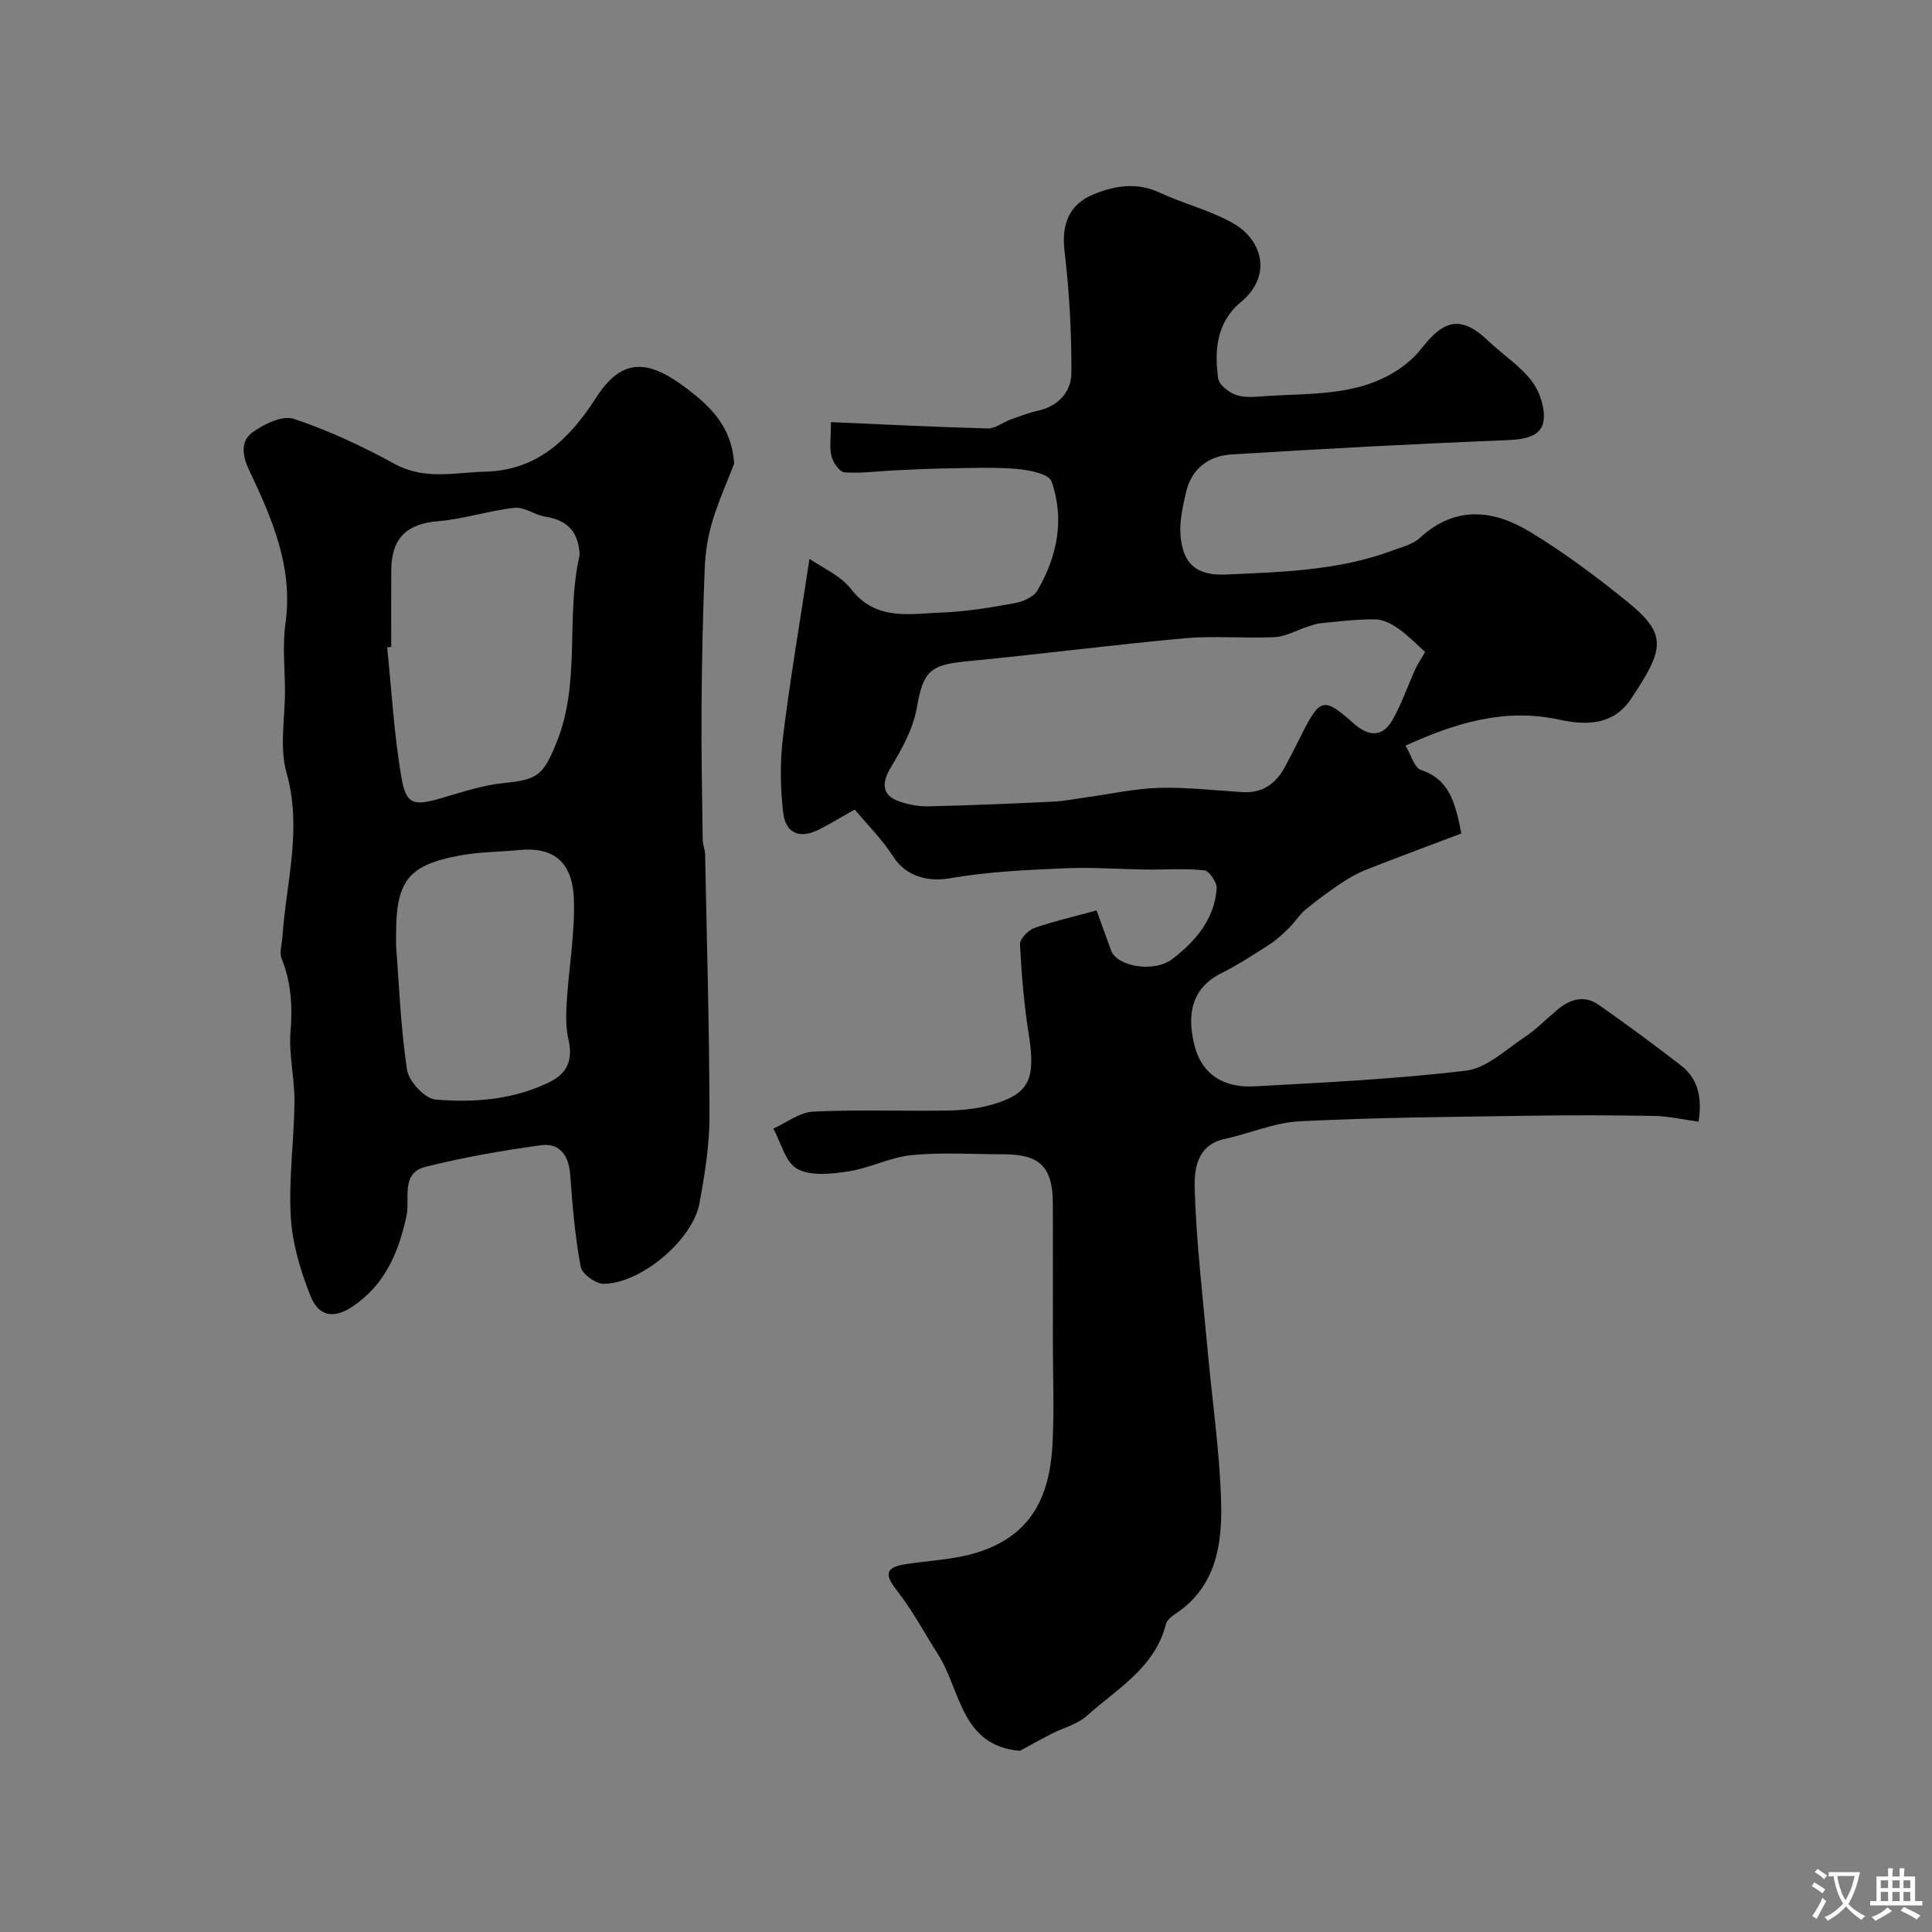
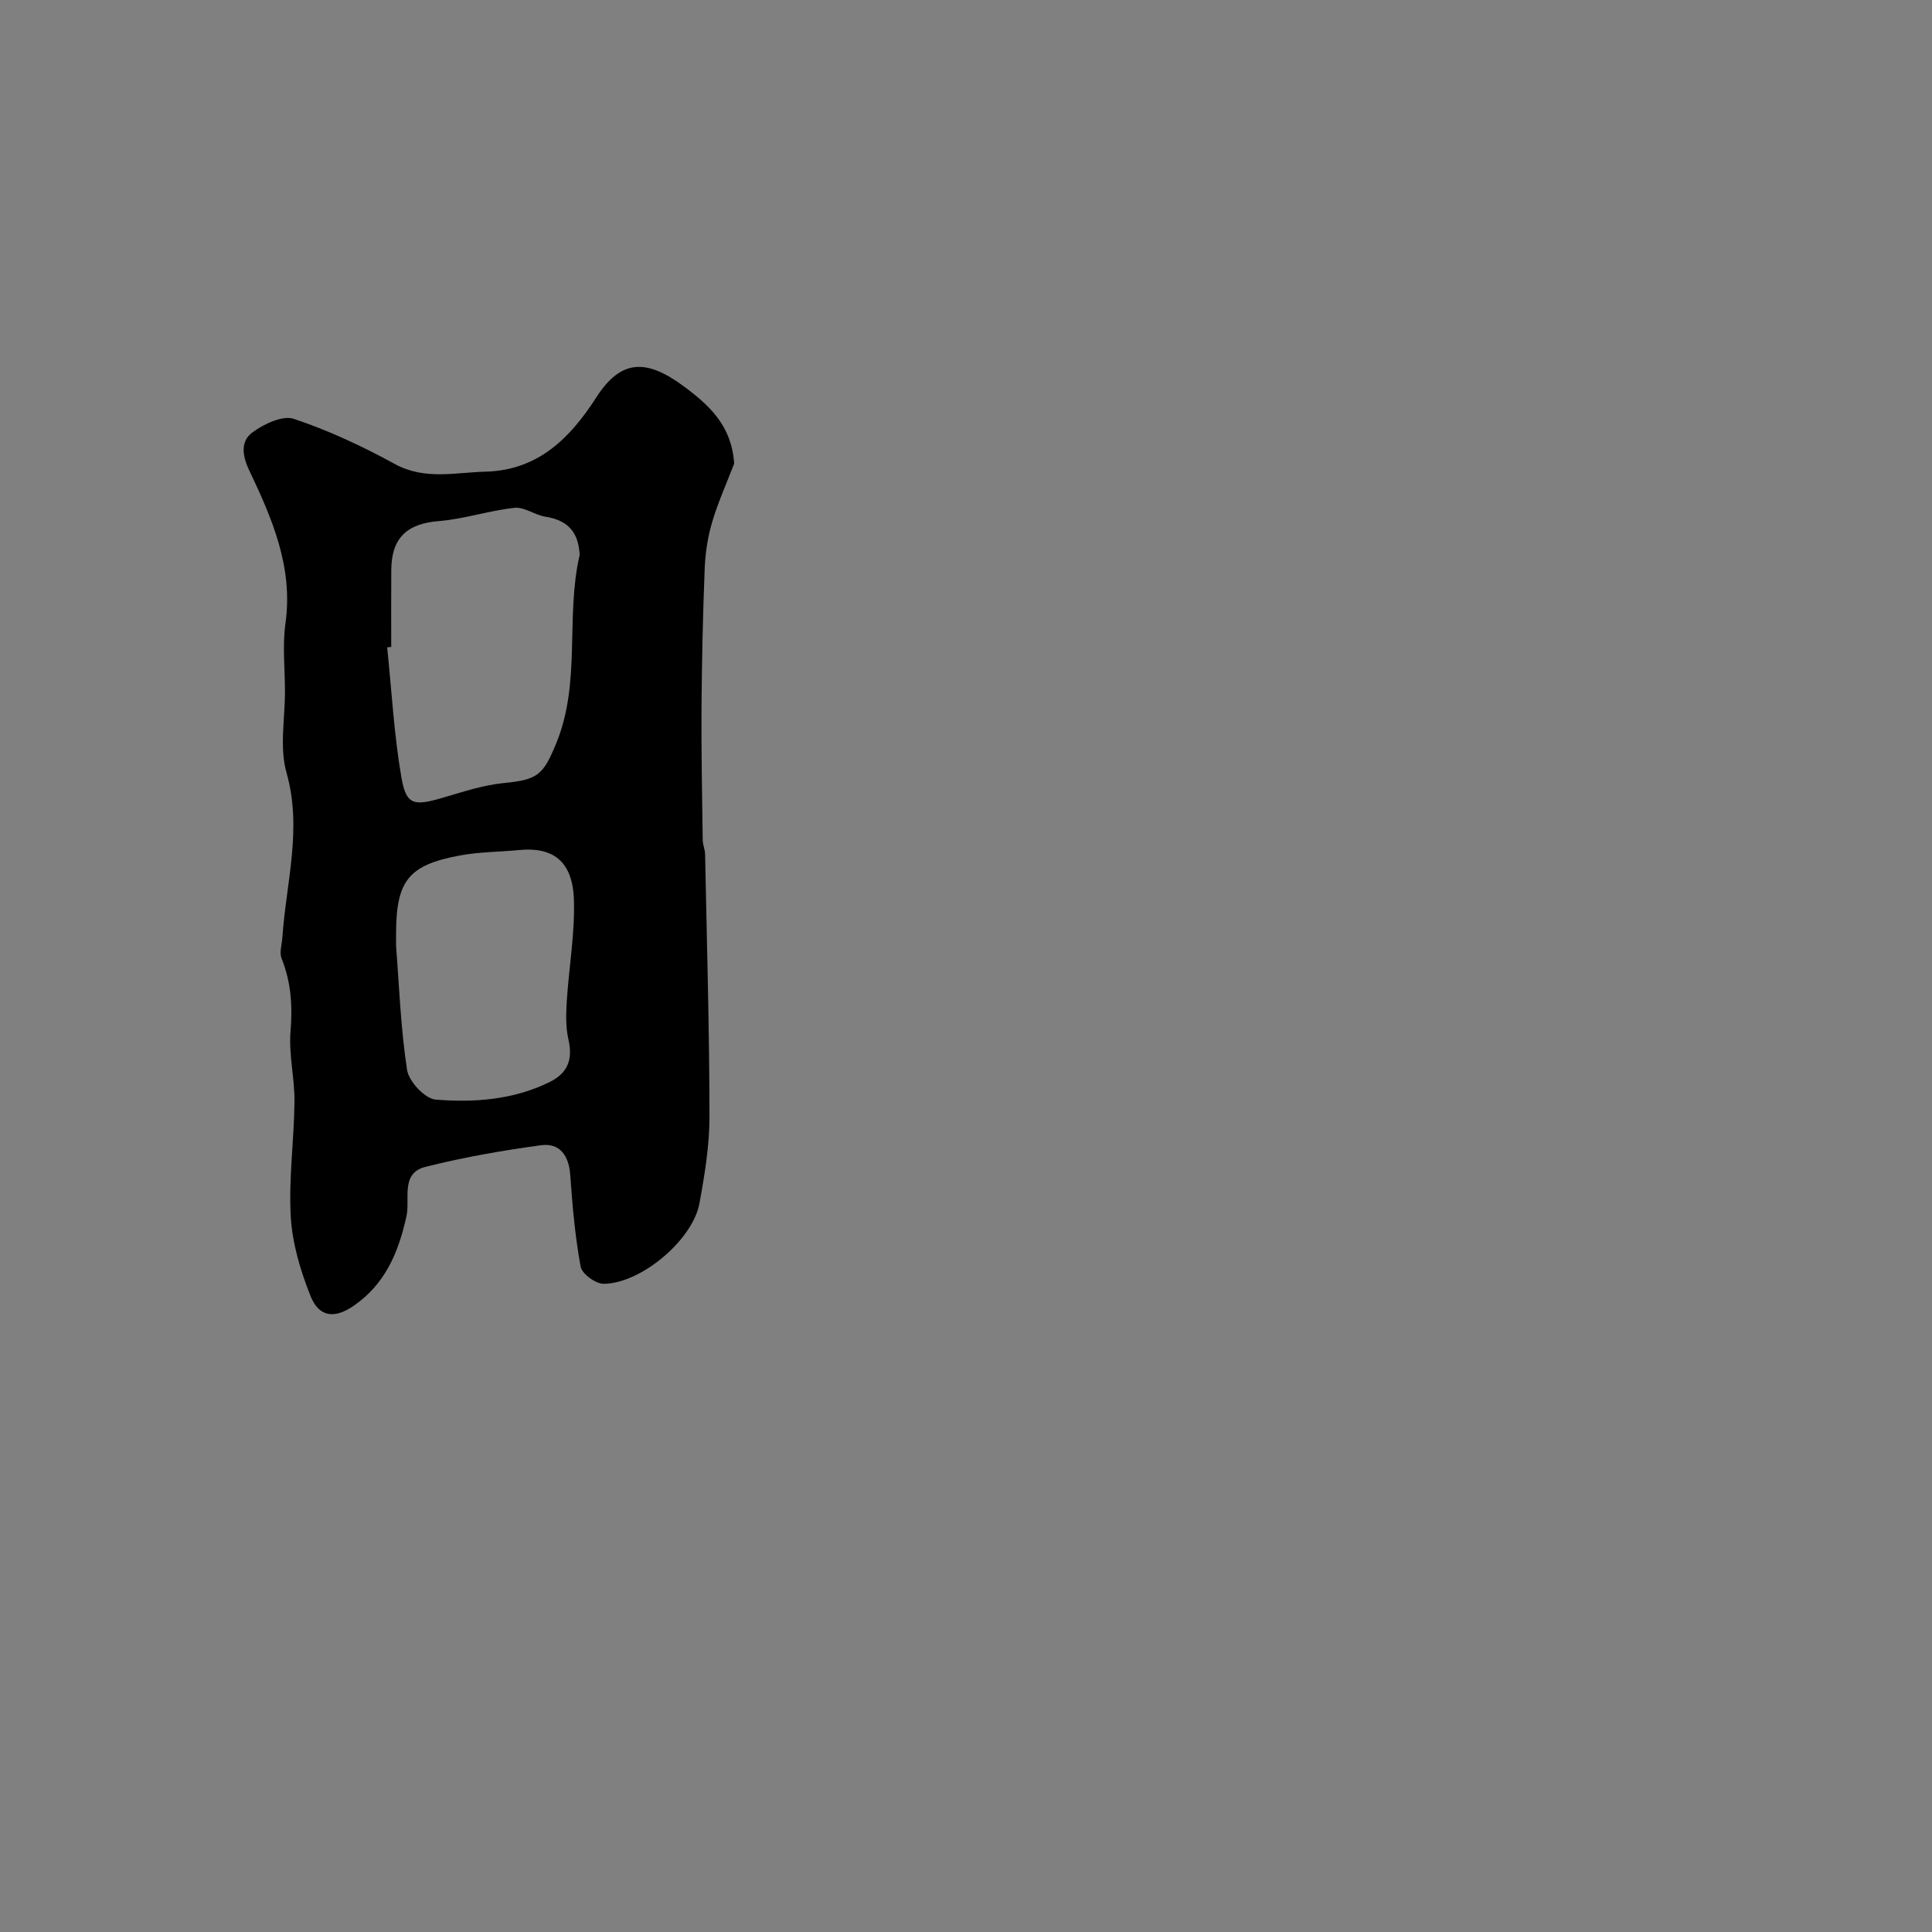
<svg xmlns="http://www.w3.org/2000/svg" enable-background="new 0 0 400 400" viewBox="0 0 400 400">
  <rect x="0" y="0" width="400" height="400" fill="#808080" stroke="none" />
-   <path d="m227.03 188.49c.92 2.53 1.97 5.41 3.01 8.3 1.18 3.27 8.82 4.72 12.7 1.75 4.74-3.63 8.71-8.21 9.16-14.58.09-1.25-1.52-3.64-2.54-3.76-3.97-.44-8.02-.12-12.04-.17-5.66-.07-11.34-.52-16.98-.26-7.88.36-15.82.69-23.56 2.05-4.65.82-9.2-.35-11.82-4.44-2.31-3.59-5.41-6.67-8-9.78-3.09 1.74-5.17 3.02-7.34 4.12-4.01 2.02-6.97.91-7.48-3.54-.59-5.11-.67-10.41-.04-15.51 1.48-12.01 3.52-23.94 5.5-36.97 2.57 1.8 6.38 3.41 8.6 6.26 5.2 6.68 12.13 5.1 18.74 4.86 5.05-.18 10.1-1.03 15.08-1.93 1.73-.31 3.99-1.28 4.78-2.65 4.09-7.06 5.68-14.78 2.89-22.59-.54-1.52-4.49-2.31-6.95-2.54-4.49-.42-9.04-.22-13.56-.16-3.99.05-7.99.25-11.98.43-3.46.16-6.93.66-10.35.42-1.01-.07-2.37-2.02-2.69-3.32-.46-1.86-.12-3.92-.12-7.08 11.04.48 21.77 1.02 32.5 1.31 1.5.04 3.02-1.24 4.56-1.8 1.93-.7 3.87-1.44 5.86-1.89 4.24-.96 6.84-3.97 6.86-7.8.04-8.4-.42-16.86-1.42-25.2-.67-5.58.94-9.77 6.16-11.85 4.49-1.79 8.88-2.45 13.56-.28 4.98 2.31 10.47 3.66 15.21 6.35 6.06 3.45 8.12 10.87 1.61 16.28-5.1 4.24-5.52 9.96-4.74 15.81.18 1.36 2.33 3.02 3.9 3.5 1.98.61 4.29.27 6.45.14 9.76-.59 19.83.05 28.25-6.38 1.38-1.05 2.65-2.32 3.71-3.69 4.66-6.02 8.34-6.37 13.6-1.34 2.98 2.85 6.61 5.15 9.05 8.38 1.68 2.22 2.85 5.79 2.37 8.42-.55 3-3.87 3.61-7.21 3.75-19.14.78-38.27 1.79-57.39 2.98-4.75.3-8.3 3-9.4 7.93-.63 2.82-1.32 5.77-1.13 8.6.41 6.08 3.28 8.61 9.46 8.33 11.61-.53 23.29-.81 34.38-4.95 1.98-.74 4.26-1.28 5.73-2.64 7.32-6.73 15.21-5.84 22.76-1.27 7.1 4.3 13.83 9.32 20.28 14.56 8.39 6.8 7.43 9.88.68 20.04-3.58 5.39-9.12 5.57-14.89 4.3-11.1-2.43-21.29.6-31.8 5.38 1.12 1.86 1.8 4.58 3.22 5.05 5.94 1.99 7.1 6.9 8.34 13.14-6.21 2.35-12.85 4.8-19.44 7.39-1.89.74-3.72 1.75-5.41 2.88-2.57 1.72-5.08 3.56-7.46 5.53-1.27 1.05-2.15 2.56-3.34 3.73-1.26 1.24-2.57 2.48-4.04 3.43-3.29 2.12-6.59 4.27-10.08 6.02-5.78 2.89-7.25 8.11-5.45 15.04 1.48 5.72 5.86 8.69 12.35 8.34 14.64-.81 29.32-1.5 43.85-3.26 4.25-.51 8.18-4.32 12.07-6.9 2.45-1.63 4.54-3.79 6.81-5.69 2.63-2.21 5.59-3.12 8.56-1.04 5.76 4.03 11.41 8.21 16.98 12.5 3.58 2.76 4.49 6.62 3.71 11.7-3.19-.43-6.2-1.14-9.22-1.19-8.85-.16-17.71-.17-26.56-.03-15.6.24-31.21.35-46.79 1.14-5.23.26-10.34 2.52-15.56 3.66-5.84 1.28-6.31 6.42-6.19 10.39.34 11.14 1.67 22.26 2.68 33.38.94 10.47 2.5 20.92 2.79 31.4.24 8.77-1.04 17.54-9.41 23.12-.81.54-1.81 1.31-2.02 2.15-2.27 9.07-10.11 13.36-16.33 18.96-1.98 1.79-4.91 2.5-7.38 3.77-2.29 1.18-4.53 2.44-6.51 3.51-12.27-1.04-12.2-12.49-16.96-19.97-2.78-4.36-5.22-8.98-8.38-13.04-2.46-3.15-2.97-4.9 1.58-5.62 4.66-.74 9.46-.91 13.96-2.16 12.03-3.33 15.97-11.71 16.54-22.7.38-7.31.07-14.66.07-21.99 0-9.36.04-18.72-.01-28.08-.04-7.33-2.76-9.95-10.14-9.95-6.35 0-12.75-.44-19.04.17-4.44.43-8.69 2.69-13.14 3.37-3.48.54-7.73 1.01-10.56-.5-2.45-1.32-3.39-5.46-4.99-8.35 2.74-1.23 5.44-3.38 8.24-3.52 9.31-.45 18.66-.07 27.99-.23 3.09-.05 6.27-.4 9.22-1.27 7.65-2.25 8.9-5.32 7.43-14.58-.97-6.13-1.49-12.35-1.8-18.55-.06-1.11 1.68-2.92 2.96-3.38 3.95-1.39 8.05-2.31 12.89-3.65zm68.03-53.5c-1.58-1.41-3.4-3.31-5.5-4.81-1.39-.99-3.18-1.93-4.81-1.95-3.75-.05-7.51.44-11.26.79-.95.09-1.87.44-2.79.74-2.27.73-4.49 2.03-6.79 2.15-6.18.31-12.43-.32-18.57.23-15.18 1.38-30.31 3.35-45.49 4.81-7.48.72-8.73 2.23-10.05 9.67-.76 4.28-3.07 8.45-5.36 12.25-1.95 3.24-1.88 5.75 1.64 7.02 1.96.71 4.15 1.1 6.23 1.05 8.6-.19 17.21-.56 25.8-.97 2.27-.11 4.53-.58 6.79-.89 5.02-.69 10.03-1.81 15.07-1.96 5.75-.16 11.53.53 17.3.88 4.12.25 6.89-1.74 8.76-5.22 1.24-2.31 2.42-4.65 3.6-6.99 3.67-7.25 4.48-7.47 10.51-2.11 3.06 2.72 5.95 3.17 8.13-.58 1.92-3.32 3.15-7.04 4.75-10.55.54-1.18 1.3-2.28 2.04-3.56z" fill="#000001" />
  <path d="m152 95.99c-1.55 4.04-3.35 8.01-4.57 12.15-.91 3.08-1.41 6.37-1.53 9.58-.38 9.59-.59 19.19-.66 28.79-.06 9.14.13 18.28.25 27.42.01.97.47 1.93.49 2.89.36 18.09.89 36.18.91 54.28.01 6.02-.99 12.1-2.08 18.05-1.39 7.57-12.11 16.6-19.83 16.65-1.65.01-4.48-2.06-4.76-3.54-1.16-6.26-1.71-12.66-2.16-19.03-.29-4-2.17-6.64-6.04-6.12-8.05 1.09-16.11 2.5-23.98 4.49-5.15 1.3-3.12 6.66-3.87 10.12-1.65 7.61-4.46 14.23-11.08 18.72-3.88 2.63-7.06 2.25-8.8-2.12-2.08-5.21-3.77-10.86-4.09-16.41-.45-7.9.69-15.87.77-23.81.05-4.85-1.21-9.75-.82-14.54.44-5.29.12-10.2-1.85-15.13-.49-1.22.06-2.87.16-4.32.77-11.34 4.16-22.47.86-34.13-1.49-5.25-.3-11.26-.32-16.92-.01-4.66-.54-9.4.1-13.98 1.64-11.65-2.78-21.76-7.53-31.76-1.47-3.1-1.76-6.01.71-7.81 2.37-1.73 6.22-3.57 8.56-2.79 7.2 2.41 14.2 5.67 20.87 9.33 6.22 3.41 12.55 1.76 18.82 1.6 10.72-.28 17.37-6.73 22.89-15.32 5.11-7.95 10.32-8.15 18.2-2.31 5.37 3.99 9.88 8.2 10.38 15.97zm-71 37.95c-.28.03-.56.06-.84.09.93 8.97 1.41 18.02 2.94 26.89.99 5.76 2.55 6 8.44 4.28 4.21-1.23 8.45-2.65 12.77-3.08 7.03-.68 8.14-1.65 10.84-8.2 5.19-12.58 1.91-26.1 4.83-38.89.07-.31-.01-.66-.04-.99-.42-4.25-2.81-6.41-7.01-7.06-2.19-.34-4.36-2.06-6.4-1.84-5.28.57-10.44 2.32-15.71 2.75-6.48.52-9.76 3.41-9.81 10.08-.04 5.31-.01 10.64-.01 15.97zm1 61.91c.63 7.99.94 16.91 2.28 25.67.37 2.39 3.7 5.96 5.91 6.14 7.98.65 16.03.05 23.5-3.58 3.91-1.9 4.94-4.74 3.99-8.91-.57-2.5-.5-5.21-.34-7.8.44-7.05 1.71-14.11 1.48-21.13-.27-8.1-4.5-10.91-11.31-10.25-4.09.4-8.24.37-12.26 1.12-10.75 1.99-13.25 5.25-13.25 16.37z" fill="#000001" />
  <g fill="#fafbfa">
-     <path d="m377.9 391.2c-.2.3-.4.5-.6.8-.7-.6-1.4-1-2.2-1.5.2-.3.4-.5.5-.8.6.4 1.4.8 2.3 1.5zm-1.8 6.1c-.2-.2-.5-.4-.9-.6.4-.6.8-1.2 1.2-1.9s.7-1.3.9-1.9c.3.3.5.5.8.7-.7 1.3-1.4 2.6-2 3.7zm2.2-9c-.3.3-.5.5-.6.8-.6-.6-1.3-1.1-2-1.5.3-.3.5-.5.6-.7.6.5 1.3.9 2 1.4zm.3.2v-.9h2 4.5c-.3 1.3-.6 2.5-1 3.6s-.9 2.1-1.4 3c.4.5 1 1 1.6 1.4s1.2.8 1.9 1.1c-.3.2-.5.4-.8.8-.4-.3-1-.7-1.6-1.2s-1.2-1.1-1.6-1.6c-.5.6-1.1 1.1-1.7 1.6s-1.4.9-2.1 1.4c-.1-.3-.3-.5-.7-.8.6-.2 1.2-.5 1.9-1s1.4-1.1 2-1.8c-.5-.8-.9-1.6-1.2-2.5s-.6-2-.8-3.2c-.4.1-.7.1-1 .1zm2.5 2.7c.2 1 .7 1.7 1 2.2.3-.5.6-1.1 1-2s.6-1.9.9-3h-3.2-.4c.1.9.3 1.8.7 2.8z" />
-     <path d="m396.5 388.5v1.5 3.6h1.5v.9c-.4 0-1 0-1.7 0h-7.9c-.5 0-.9 0-1.2 0v-.9h1.3v-3.5c0-.7 0-1.2 0-1.6h2.4c0-.8 0-1.4 0-1.7h1c0 .3-.1.8-.1 1.7h1.5c0-.8 0-1.4 0-1.7h1c0 .3-.1.9-.1 1.7zm-8.2 9.2c-.2-.3-.5-.5-.8-.8.8-.3 1.4-.6 1.9-.9s1-.7 1.4-1.1c.3.3.6.5.9.8-1.6 1-2.8 1.6-3.4 2zm2.6-6.8v-1.6h-1.5v1.6zm0 2.7v-1.9h-1.5v1.9zm2.4-2.7v-1.6h-1.5v1.6zm0 2.7v-1.9h-1.5v1.9zm.2 2 .7-.8c.4.2.9.5 1.6.8s1.3.7 1.8 1c-.3.3-.5.5-.8.8-.4-.3-1.5-1-3.3-1.8zm2-4.7v-1.6h-1.4v1.6zm0 2.7v-1.9h-1.4v1.9z" />
-   </g>
+     </g>
</svg>